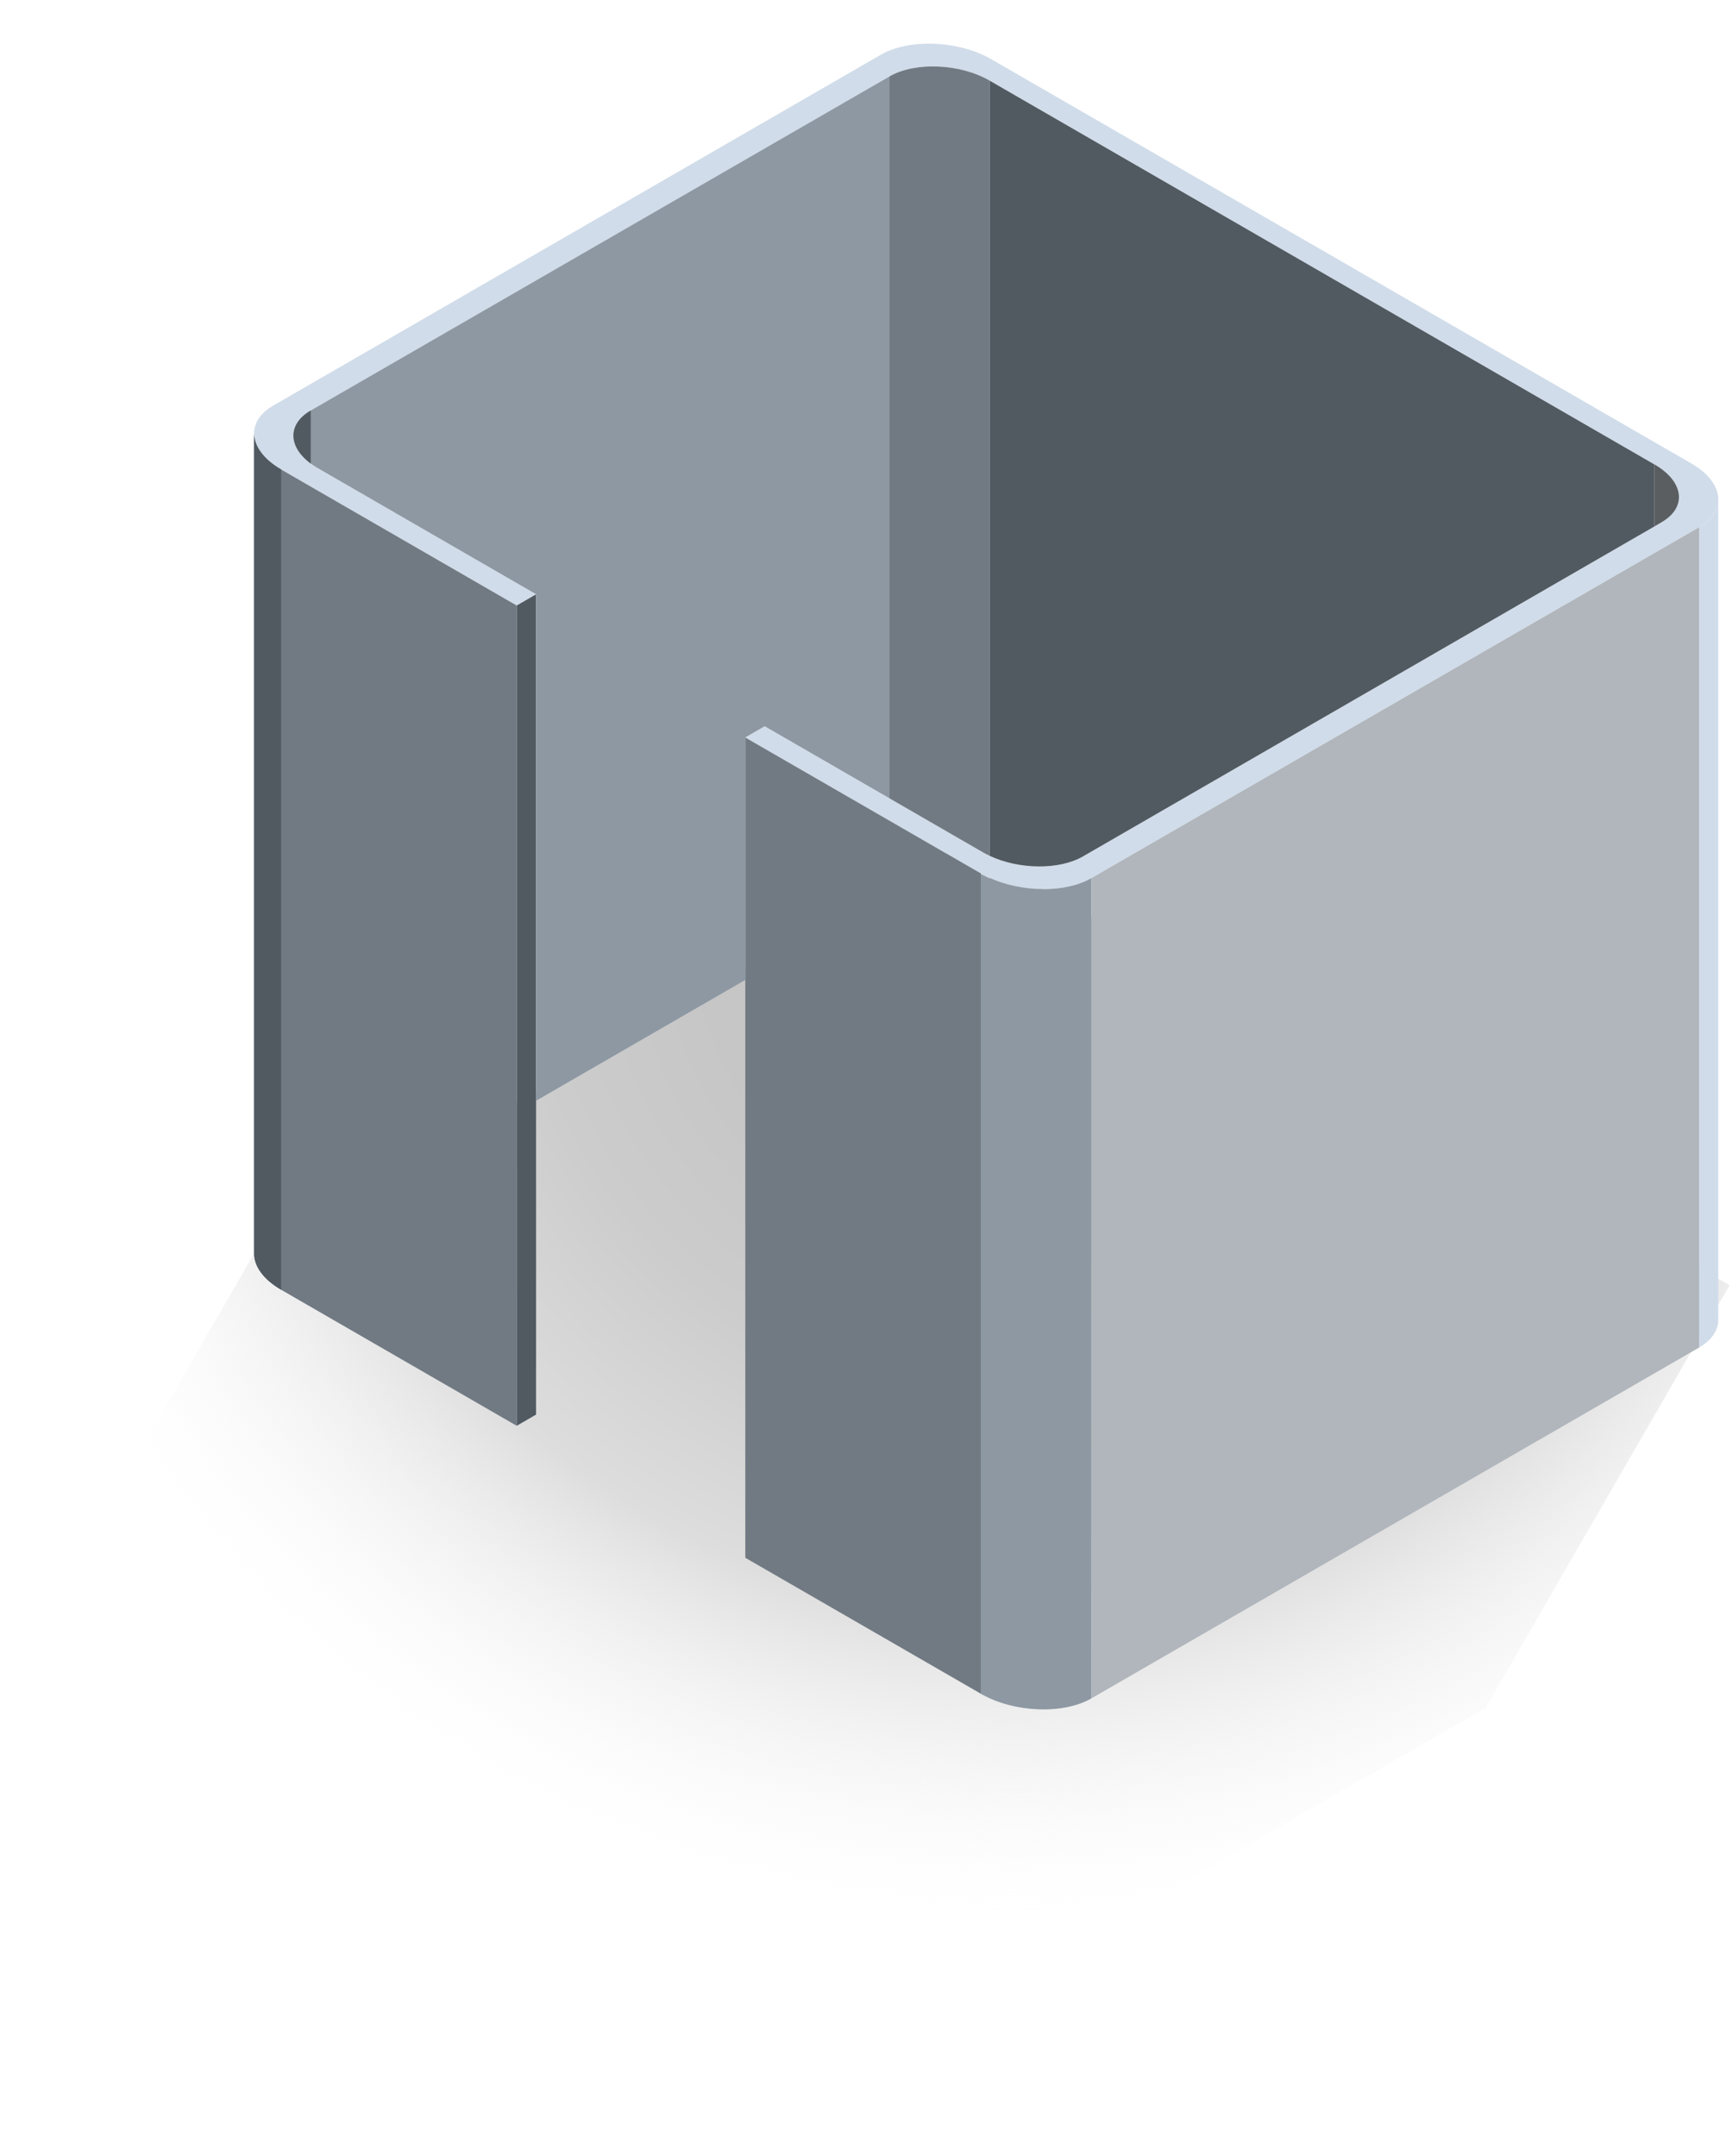
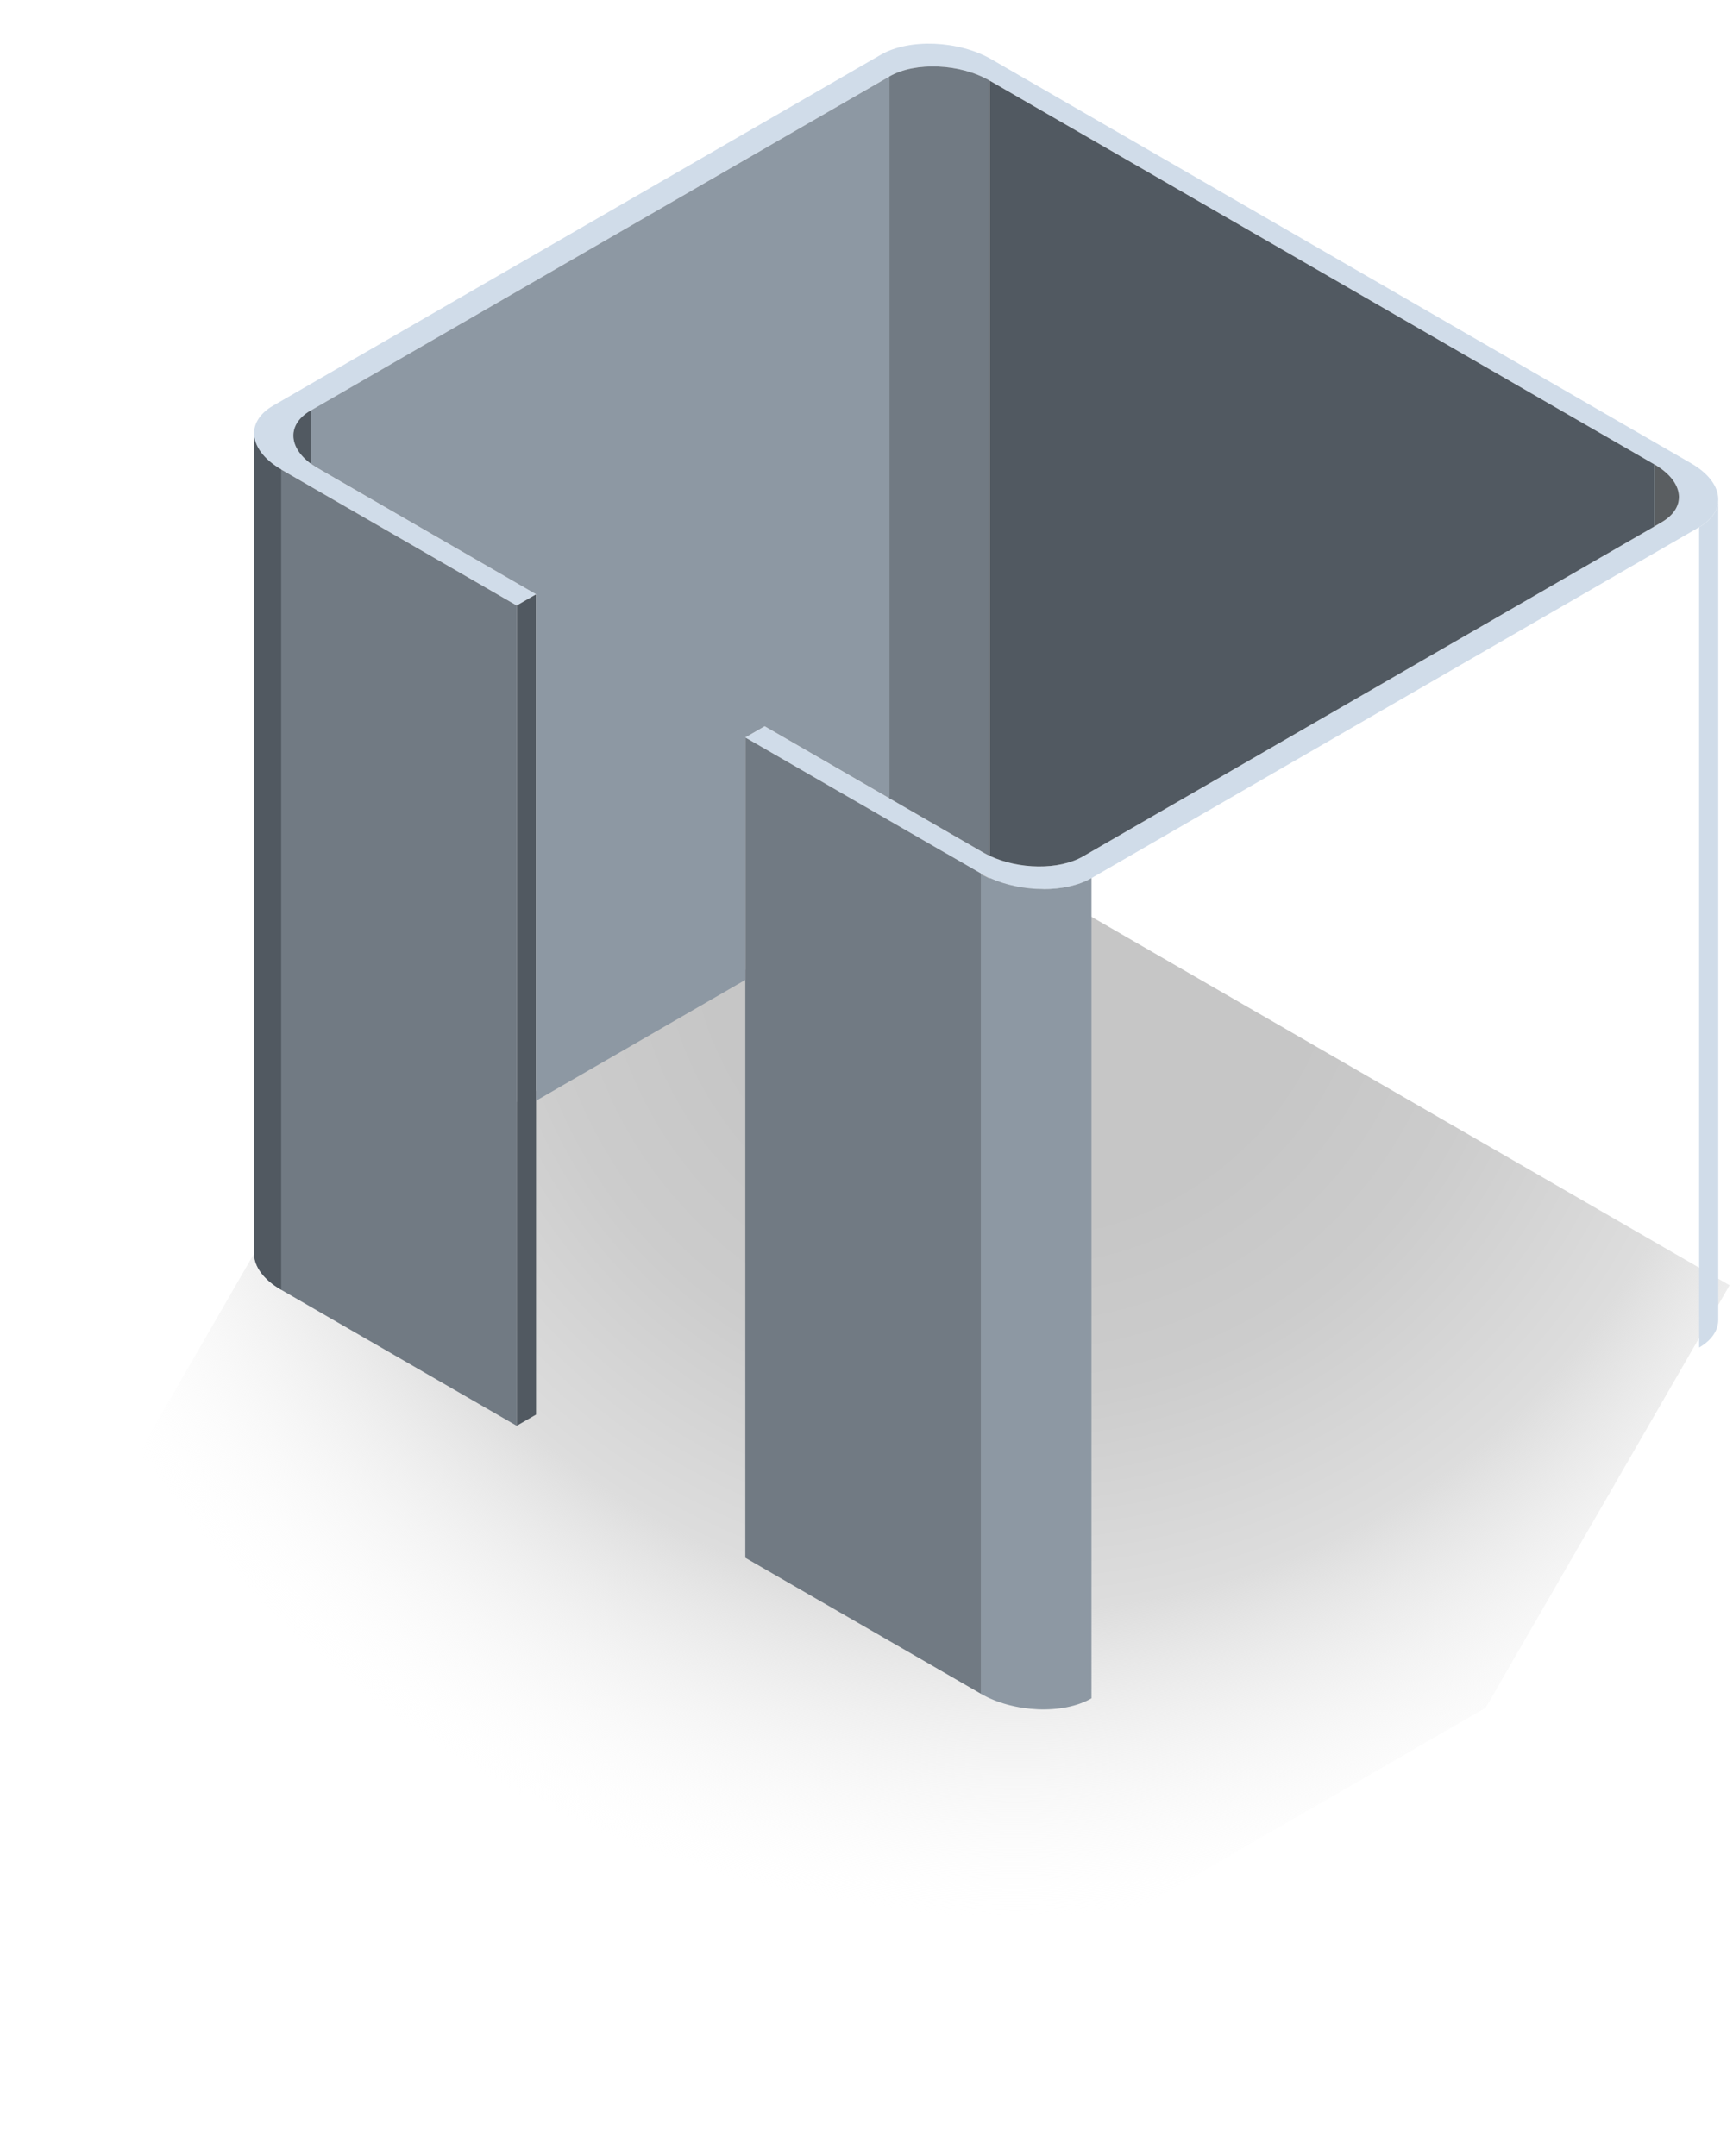
<svg xmlns="http://www.w3.org/2000/svg" width="172" height="214" viewBox="0 0 172 214" fill="none">
  <path d="M171.66 127.554L147.445 169.496L76.942 210.201L1 166.355L25.215 124.413L95.718 83.707L171.66 127.554Z" fill="url(#paint0_radial_519_2907)" />
  <path d="M31.558 46.483C28.618 44.784 28.294 42.215 30.841 40.743L88.274 7.586C90.821 6.114 95.272 6.297 98.212 7.996L164.199 46.094C167.139 47.794 167.457 50.362 164.911 51.834L107.478 84.996C104.931 86.468 100.48 86.284 97.54 84.585L75.894 72.087L73.972 73.196L97.347 86.691C100.598 88.569 105.512 88.77 108.33 87.145L168.637 52.324C171.45 50.699 171.101 47.859 167.851 45.985L98.404 5.886C95.154 4.008 90.24 3.807 87.422 5.432L27.115 40.254C24.302 41.879 24.651 44.718 27.901 46.592L51.277 60.087L53.199 58.977L31.553 46.479L31.558 46.483Z" fill="#D0DCE9" />
  <path d="M170.537 49.571V130.978C170.537 132.009 169.917 132.992 168.641 133.731V52.323C169.917 51.59 170.537 50.602 170.537 49.571Z" fill="#D0DCE9" />
  <path d="M97.352 86.686V168.093L73.971 154.599V73.192L88.278 81.448L97.352 86.686Z" fill="#717A83" />
  <path d="M53.204 58.981V140.388L51.282 141.498V60.091L53.204 58.981Z" fill="#515961" />
  <path d="M51.282 60.091V141.498L27.906 128.003C26.132 126.977 25.219 125.666 25.219 124.412V43.005C25.219 44.255 26.132 45.57 27.906 46.596L51.282 60.091Z" fill="#717A83" />
-   <path d="M88.278 7.585V79.229L75.894 72.078L73.972 73.187V97.249L53.204 109.241V58.977L31.558 46.474C28.613 44.779 28.294 42.206 30.841 40.738L88.278 7.585Z" fill="#8D98A3" />
+   <path d="M88.278 7.585V79.229L75.894 72.078L73.972 73.187V97.249L53.204 109.241V58.977L31.558 46.474C28.613 44.779 28.294 42.206 30.841 40.738L88.278 7.585" fill="#8D98A3" />
  <path d="M98.217 8.001V84.934C97.985 84.825 97.754 84.707 97.54 84.581L88.274 79.229V7.586C90.821 6.114 95.272 6.297 98.217 7.996V8.001Z" fill="#717A83" />
  <path d="M164.915 51.83L164.203 52.241V46.09C167.147 47.785 167.462 50.358 164.915 51.826V51.83Z" fill="#5A5E61" />
  <path d="M164.203 46.094V52.245L107.482 84.995C105.123 86.358 101.131 86.302 98.217 84.934V8L164.203 46.094Z" fill="#515961" />
  <path d="M108.33 87.14V168.547C105.517 170.177 100.602 169.972 97.347 168.093V86.769C97.649 86.9 97.937 87.04 98.217 87.197V87.127C101.423 88.582 105.752 88.634 108.33 87.14Z" fill="#8D98A3" />
-   <path d="M168.641 52.324V133.731L108.33 168.548V87.141L164.203 54.884L168.641 52.324Z" fill="#B0B6BC" />
  <path d="M30.841 46.007V40.743C28.522 42.084 28.587 44.334 30.841 46.007Z" fill="#515961" />
  <path d="M25.219 43.001V124.408C25.219 125.657 26.132 126.972 27.906 127.999V46.592C26.132 45.565 25.219 44.255 25.219 43.001Z" fill="#515961" />
  <defs>
    <radialGradient id="paint0_radial_519_2907" cx="0" cy="0" r="1" gradientUnits="userSpaceOnUse" gradientTransform="translate(100.734 91.77) scale(102.378 98.725)">
      <stop offset="0.3" stop-color="#C6C6C6" />
      <stop offset="0.47" stop-color="#CCCCCC" />
      <stop offset="0.69" stop-color="#DDDDDD" />
      <stop offset="1" stop-color="#F9F9F9" stop-opacity="0" />
    </radialGradient>
  </defs>
</svg>